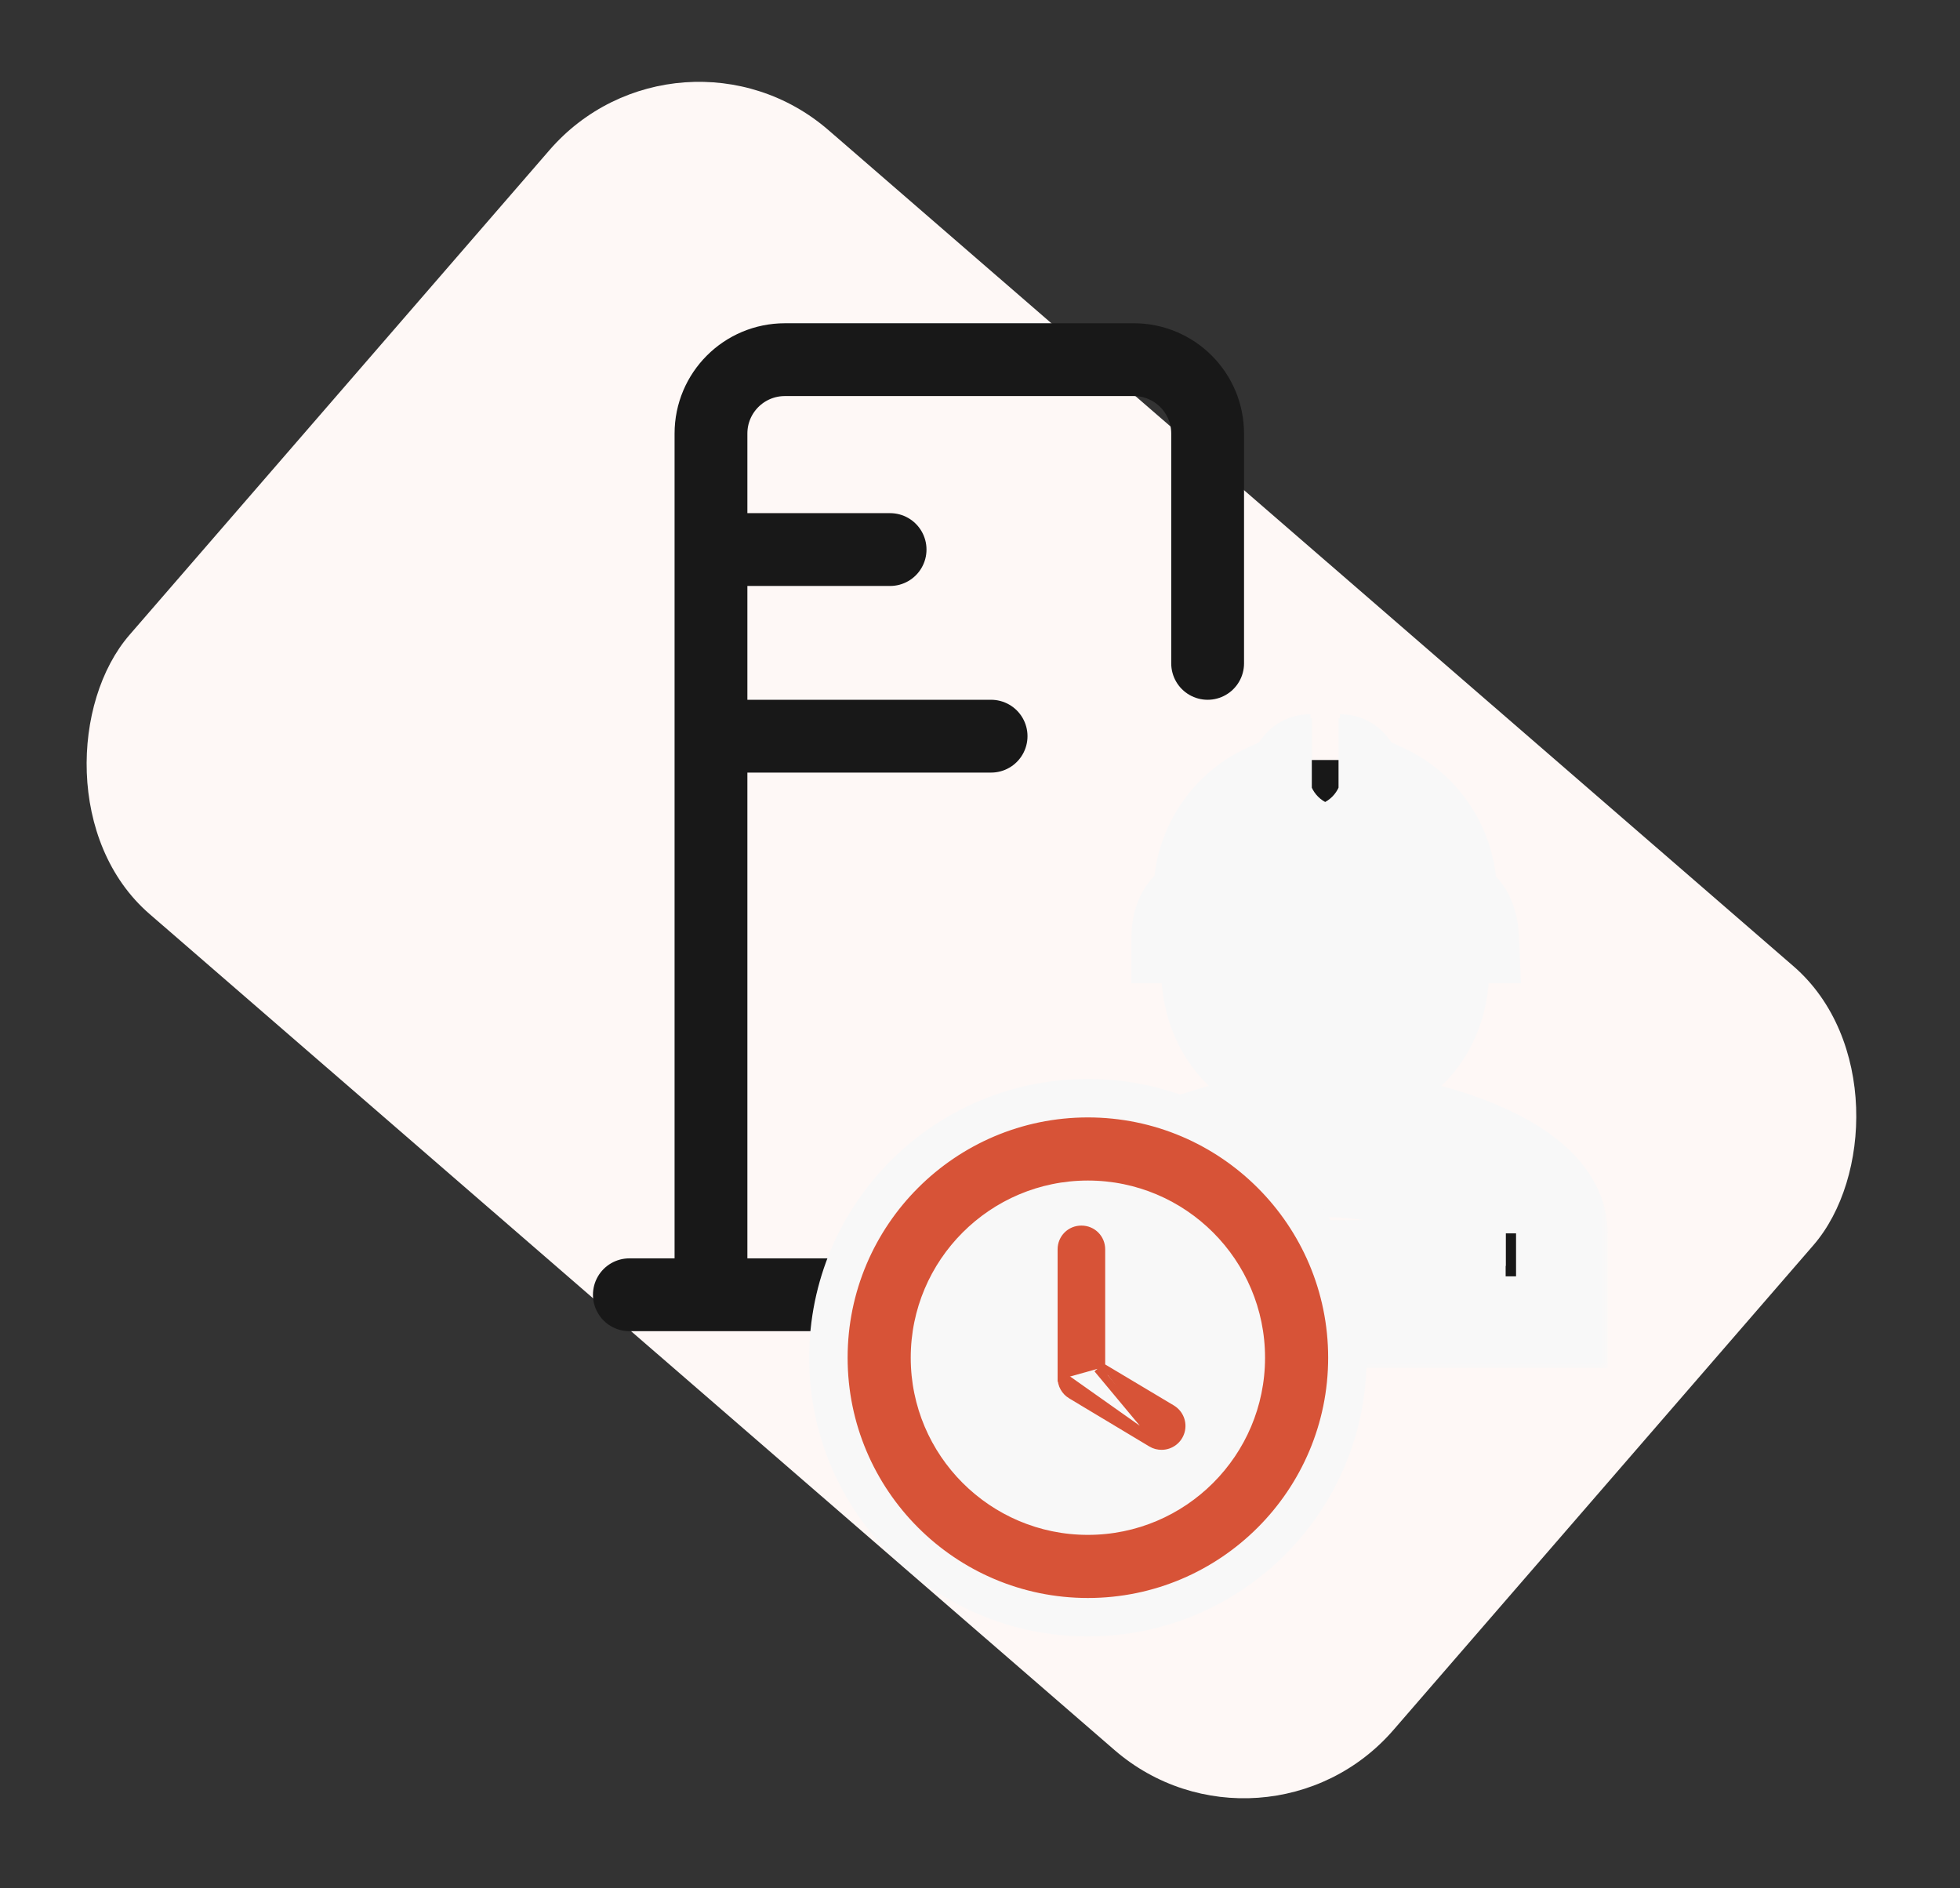
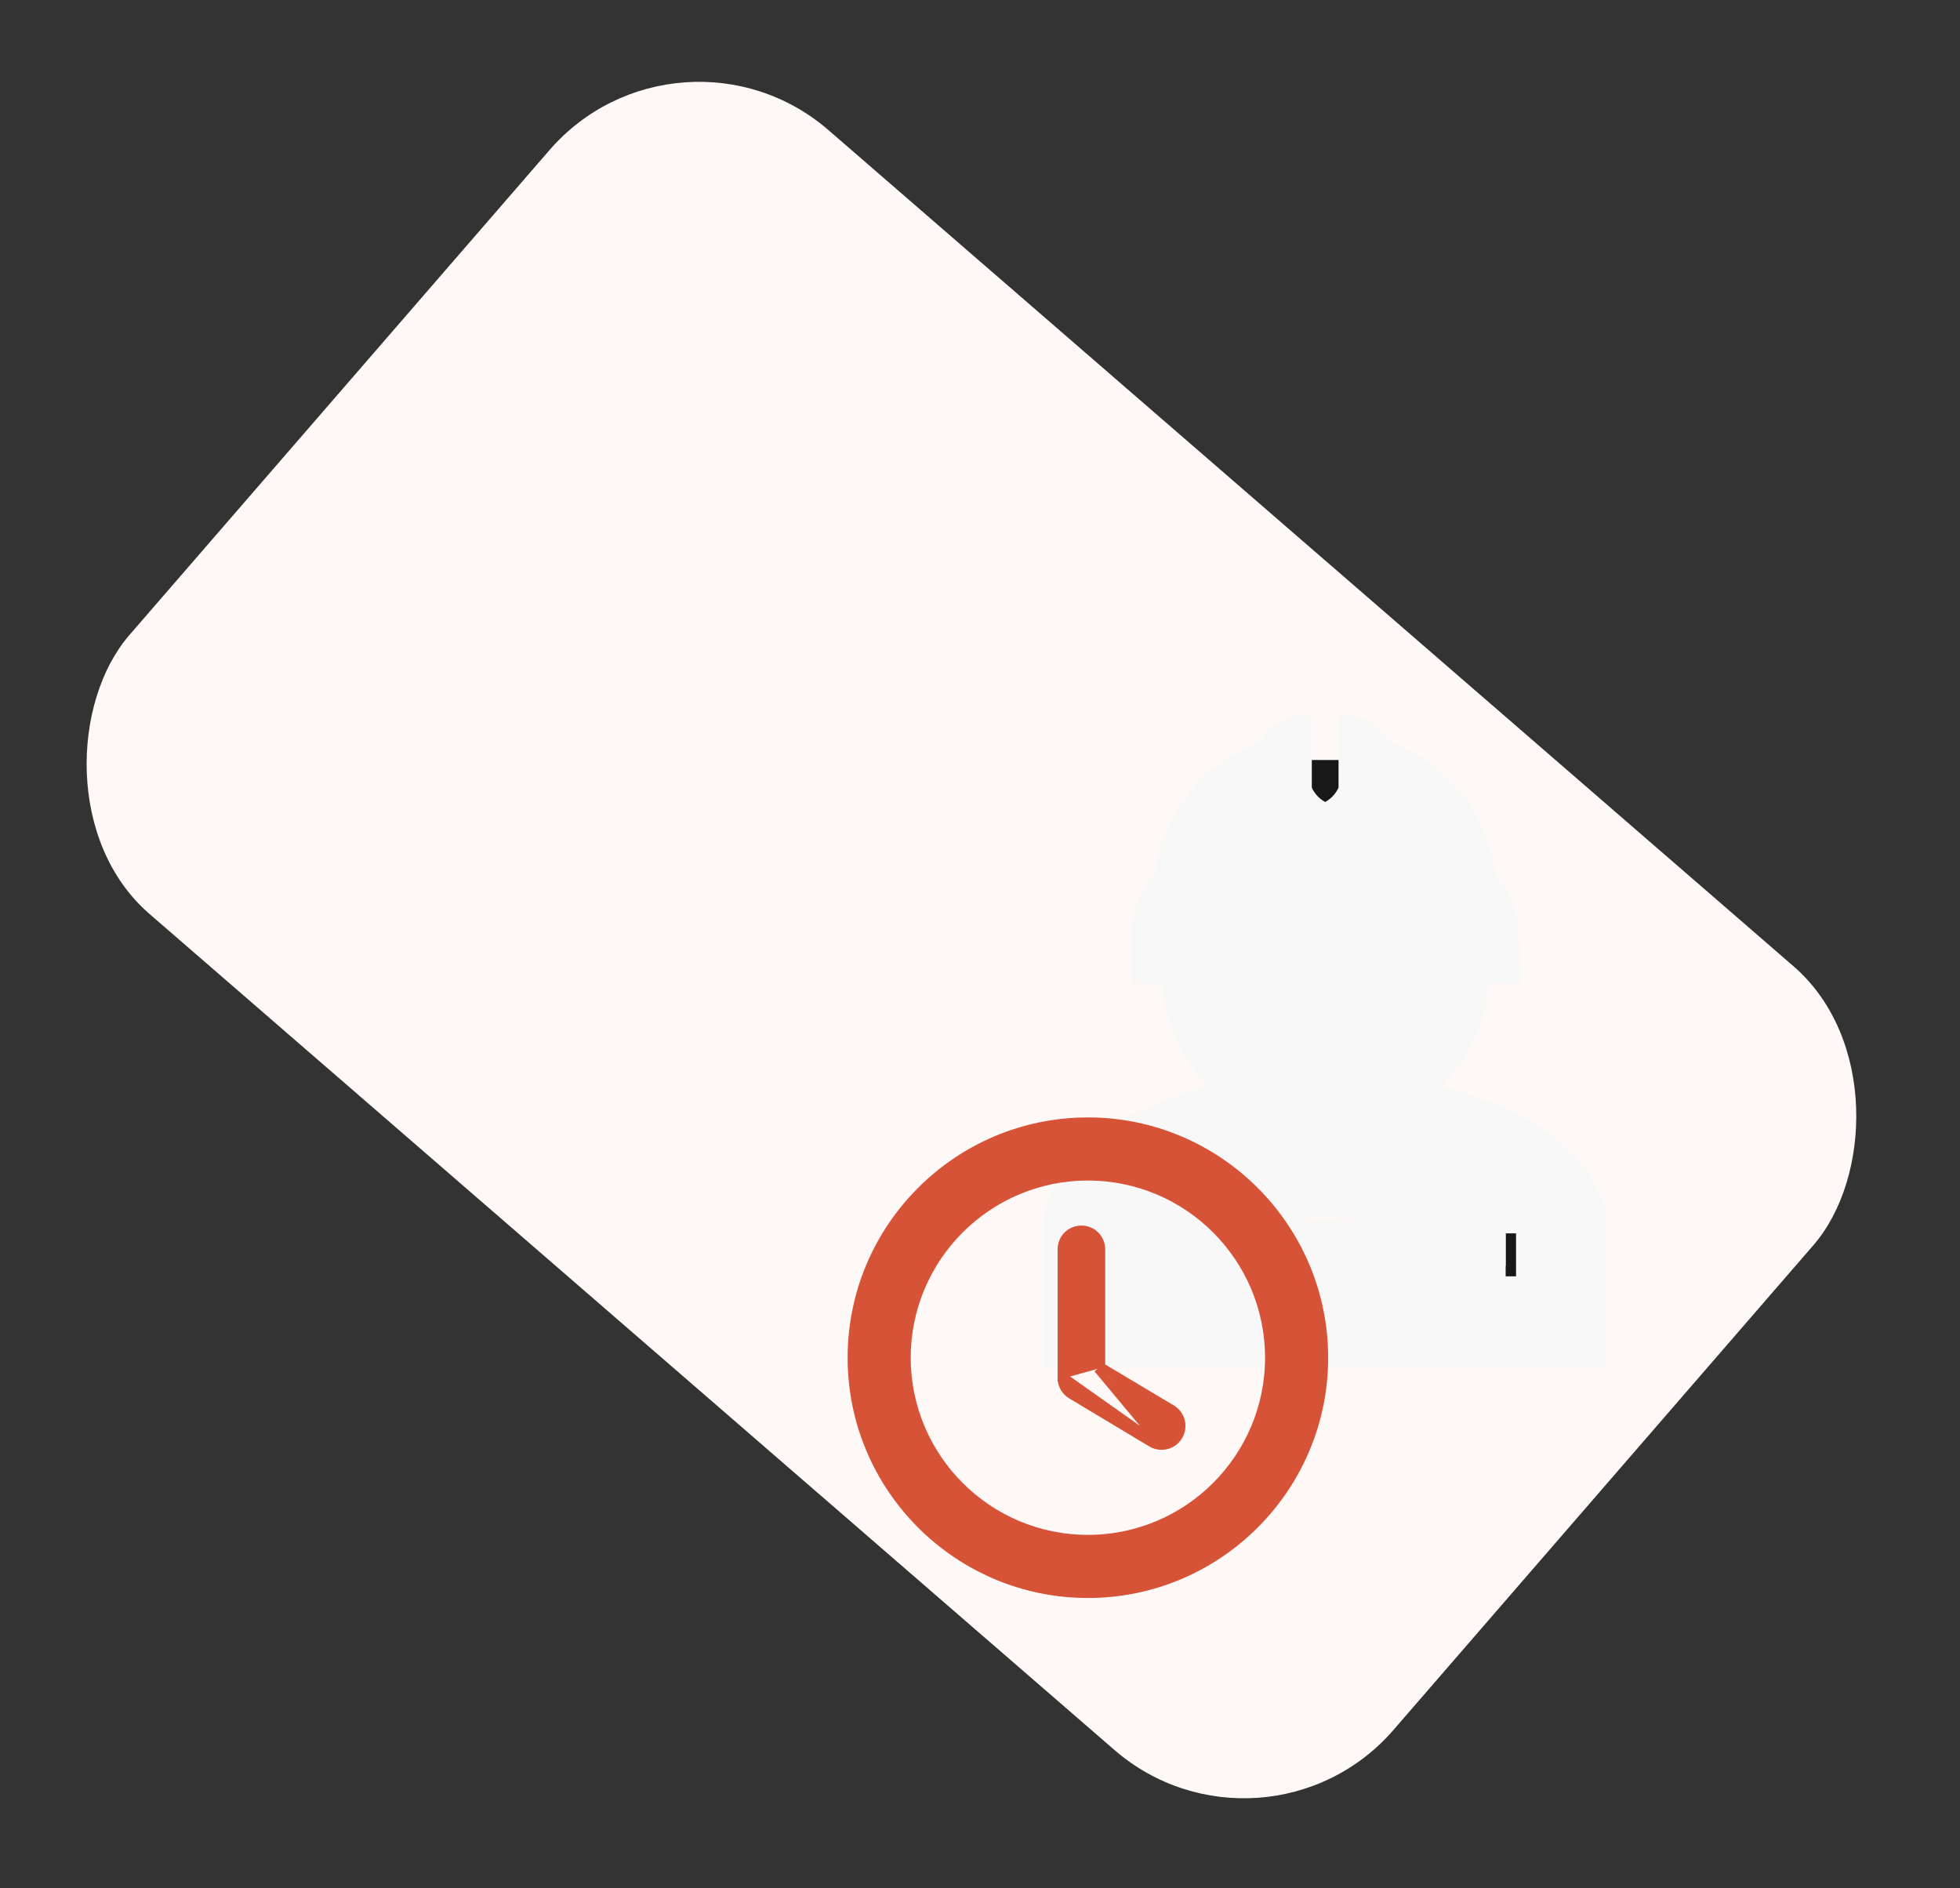
<svg xmlns="http://www.w3.org/2000/svg" width="109" height="105" viewBox="0 0 109 105" fill="none">
  <rect x="0" y="0" width="109" height="105" fill="#333333" stroke="none" />
  <rect x="37.76" y="0.034" width="93" height="57.668" rx="11" transform="rotate(40.904 37.76 0.034)" fill="#FEF8F6" />
-   <path d="M67.159 36.889V24.11C67.159 21.842 65.32 20 63.049 20H43.653C41.377 20 39.539 21.838 39.539 24.11V72M35 72H55.117M39.539 30.56H49.5M39.539 40.938H55.117" stroke="#181818" stroke-width="4.049" stroke-linecap="round" stroke-linejoin="round" />
  <mask id="path-3-outside-1_1_81219" maskUnits="userSpaceOnUse" x="57.533" y="39.262" width="32" height="37" fill="black">
    <rect fill="white" x="57.533" y="39.262" width="32" height="37" />
    <path d="M80.277 53.779C80.277 62.549 67.115 62.549 67.115 53.779H70.405C70.405 58.172 76.987 58.172 76.987 53.779M86.859 68.587V73.523H60.533V68.587C60.533 64.194 69.303 62.006 73.696 62.006C78.089 62.006 86.859 64.194 86.859 68.587ZM83.733 68.587C83.733 67.534 78.583 65.132 73.696 65.132C68.809 65.132 63.659 67.534 63.659 68.587V70.397H83.733M74.519 42.262C74.979 42.262 75.341 42.624 75.341 43.084V48.02H76.987V43.907C78.151 44.446 79.127 45.322 79.787 46.423C80.447 47.523 80.761 48.796 80.689 50.077C80.689 50.077 81.84 50.307 81.923 52.134H65.469C65.469 50.307 66.703 50.077 66.703 50.077C66.631 48.796 66.945 47.523 67.605 46.423C68.265 45.322 69.241 44.446 70.405 43.907V48.02H72.051V43.084C72.051 42.624 72.412 42.262 72.873 42.262" />
  </mask>
  <path d="M80.277 53.779C80.277 62.549 67.115 62.549 67.115 53.779H70.405C70.405 58.172 76.987 58.172 76.987 53.779M86.859 68.587V73.523H60.533V68.587C60.533 64.194 69.303 62.006 73.696 62.006C78.089 62.006 86.859 64.194 86.859 68.587ZM83.733 68.587C83.733 67.534 78.583 65.132 73.696 65.132C68.809 65.132 63.659 67.534 63.659 68.587V70.397H83.733M74.519 42.262C74.979 42.262 75.341 42.624 75.341 43.084V48.02H76.987V43.907C78.151 44.446 79.127 45.322 79.787 46.423C80.447 47.523 80.761 48.796 80.689 50.077C80.689 50.077 81.84 50.307 81.923 52.134H65.469C65.469 50.307 66.703 50.077 66.703 50.077C66.631 48.796 66.945 47.523 67.605 46.423C68.265 45.322 69.241 44.446 70.405 43.907V48.02H72.051V43.084C72.051 42.624 72.412 42.262 72.873 42.262" fill="#181818" />
  <path d="M67.115 53.779V51.231H64.567V53.779H67.115ZM70.405 53.779H72.953V51.231H70.405V53.779ZM86.859 73.523V76.071H89.406V73.523H86.859ZM60.533 73.523H57.986V76.071H60.533V73.523ZM63.659 70.397H61.112V72.945H63.659V70.397ZM75.341 48.02H72.794V50.568H75.341V48.02ZM76.987 48.02V50.568H79.534V48.02H76.987ZM76.987 43.907L78.057 41.595L74.439 39.921V43.907H76.987ZM80.689 50.077L78.145 49.933L78.02 52.141L80.189 52.575L80.689 50.077ZM81.923 52.134V54.681H84.588L84.468 52.019L81.923 52.134ZM65.469 52.134H62.922V54.681H65.469V52.134ZM66.703 50.077L67.171 52.581L69.373 52.17L69.247 49.933L66.703 50.077ZM70.405 43.907H72.953V39.921L69.335 41.595L70.405 43.907ZM70.405 48.02H67.858V50.568H70.405V48.02ZM72.051 48.02V50.568H74.598V48.02H72.051ZM77.73 53.779C77.73 55.28 77.192 56.218 76.529 56.807C75.818 57.438 74.799 57.809 73.696 57.809C72.593 57.809 71.573 57.438 70.863 56.807C70.2 56.218 69.662 55.28 69.662 53.779H64.567C64.567 56.663 65.675 59.014 67.479 60.617C69.237 62.178 71.508 62.904 73.696 62.904C75.884 62.904 78.155 62.178 79.912 60.617C81.717 59.014 82.825 56.663 82.825 53.779H77.73ZM67.115 56.327H70.405V51.231H67.115V56.327ZM67.858 53.779C67.858 55.568 68.553 57.097 69.74 58.153C70.88 59.168 72.33 59.621 73.696 59.621C75.062 59.621 76.511 59.168 77.652 58.153C78.839 57.097 79.534 55.568 79.534 53.779H74.439C74.439 54.005 74.398 54.135 74.369 54.2C74.341 54.266 74.306 54.31 74.264 54.347C74.171 54.43 73.975 54.526 73.696 54.526C73.417 54.526 73.221 54.43 73.127 54.347C73.086 54.31 73.051 54.266 73.022 54.2C72.994 54.135 72.953 54.005 72.953 53.779H67.858ZM84.311 68.587V73.523H89.406V68.587H84.311ZM86.859 70.975H60.533V76.071H86.859V70.975ZM63.081 73.523V68.587H57.986V73.523H63.081ZM63.081 68.587C63.081 68.422 63.143 68.092 63.701 67.577C64.277 67.044 65.198 66.5 66.413 66.015C68.846 65.042 71.815 64.553 73.696 64.553V59.458C71.183 59.458 67.571 60.064 64.521 61.283C62.995 61.894 61.449 62.721 60.243 63.834C59.02 64.964 57.986 66.556 57.986 68.587H63.081ZM73.696 64.553C75.576 64.553 78.545 65.042 80.979 66.015C82.194 66.5 83.115 67.044 83.691 67.577C84.249 68.092 84.311 68.422 84.311 68.587H89.406C89.406 66.556 88.372 64.964 87.148 63.834C85.943 62.721 84.397 61.894 82.871 61.283C79.821 60.064 76.209 59.458 73.696 59.458V64.553ZM86.28 68.587C86.28 67.485 85.663 66.728 85.392 66.429C85.048 66.047 84.64 65.734 84.266 65.484C83.504 64.975 82.525 64.497 81.463 64.088C79.339 63.268 76.517 62.584 73.696 62.584V67.68C75.761 67.68 77.957 68.197 79.63 68.842C80.467 69.164 81.081 69.484 81.437 69.722C81.622 69.846 81.655 69.892 81.611 69.844C81.587 69.817 81.499 69.717 81.409 69.543C81.321 69.371 81.185 69.039 81.185 68.587H86.28ZM73.696 62.584C70.875 62.584 68.052 63.268 65.928 64.088C64.867 64.497 63.888 64.975 63.126 65.484C62.752 65.734 62.344 66.047 62 66.429C61.729 66.728 61.112 67.485 61.112 68.587H66.207C66.207 69.039 66.071 69.371 65.983 69.543C65.893 69.717 65.805 69.817 65.781 69.844C65.737 69.892 65.769 69.846 65.955 69.722C66.311 69.484 66.925 69.164 67.762 68.842C69.434 68.197 71.63 67.68 73.696 67.68V62.584ZM61.112 68.587V70.397H66.207V68.587H61.112ZM63.659 72.945H83.733V67.849H63.659V72.945ZM74.519 44.809C73.572 44.809 72.794 44.031 72.794 43.084H77.889C77.889 41.217 76.386 39.714 74.519 39.714V44.809ZM72.794 43.084V48.02H77.889V43.084H72.794ZM75.341 50.568H76.987V45.473H75.341V50.568ZM79.534 48.02V43.907H74.439V48.02H79.534ZM75.917 46.219C76.618 46.544 77.205 47.071 77.602 47.733L81.971 45.112C81.048 43.574 79.684 42.348 78.057 41.595L75.917 46.219ZM77.602 47.733C77.999 48.396 78.189 49.162 78.145 49.933L83.232 50.221C83.334 48.43 82.894 46.65 81.971 45.112L77.602 47.733ZM80.689 50.077C80.189 52.575 80.187 52.575 80.185 52.575C80.185 52.574 80.183 52.574 80.182 52.574C80.179 52.573 80.177 52.573 80.174 52.572C80.169 52.571 80.165 52.57 80.16 52.569C80.15 52.567 80.141 52.565 80.132 52.563C80.114 52.559 80.096 52.555 80.078 52.55C80.044 52.542 80.011 52.532 79.98 52.523C79.918 52.504 79.861 52.482 79.807 52.457C79.7 52.408 79.599 52.343 79.512 52.26C79.285 52.043 79.362 51.913 79.378 52.248L84.468 52.019C84.4 50.528 83.861 49.37 83.038 48.581C82.653 48.212 82.258 47.976 81.932 47.826C81.769 47.751 81.621 47.697 81.496 47.658C81.434 47.639 81.376 47.623 81.325 47.61C81.299 47.603 81.275 47.598 81.252 47.593C81.24 47.59 81.23 47.587 81.219 47.585C81.214 47.584 81.208 47.583 81.203 47.582C81.201 47.581 81.198 47.581 81.196 47.58C81.194 47.58 81.192 47.58 81.192 47.58C81.19 47.579 81.188 47.579 80.689 50.077ZM81.923 49.586H65.469V54.681H81.923V49.586ZM68.017 52.134C68.017 51.862 68.077 52.049 67.818 52.289C67.723 52.377 67.621 52.437 67.523 52.479C67.474 52.501 67.421 52.519 67.365 52.536C67.337 52.544 67.307 52.552 67.275 52.56C67.258 52.563 67.242 52.567 67.225 52.571C67.216 52.573 67.207 52.574 67.198 52.576C67.194 52.577 67.189 52.578 67.185 52.579C67.182 52.579 67.18 52.58 67.178 52.58C67.177 52.58 67.175 52.581 67.174 52.581C67.172 52.581 67.171 52.581 66.703 50.077C66.236 47.573 66.234 47.573 66.232 47.573C66.232 47.574 66.23 47.574 66.229 47.574C66.226 47.575 66.224 47.575 66.221 47.575C66.217 47.576 66.212 47.577 66.207 47.578C66.196 47.58 66.186 47.583 66.175 47.585C66.153 47.589 66.129 47.595 66.104 47.601C66.054 47.612 65.997 47.627 65.935 47.645C65.811 47.681 65.663 47.732 65.498 47.804C65.168 47.947 64.757 48.178 64.355 48.552C63.478 49.364 62.922 50.579 62.922 52.134H68.017ZM69.247 49.933C69.203 49.162 69.392 48.396 69.79 47.733L65.421 45.112C64.498 46.65 64.058 48.43 64.16 50.221L69.247 49.933ZM69.79 47.733C70.187 47.071 70.774 46.544 71.475 46.219L69.335 41.595C67.707 42.348 66.343 43.574 65.421 45.112L69.79 47.733ZM67.858 43.907V48.02H72.953V43.907H67.858ZM70.405 50.568H72.051V45.473H70.405V50.568ZM74.598 48.02V43.084H69.503V48.02H74.598ZM74.598 43.084C74.598 44.031 73.82 44.809 72.873 44.809V39.714C71.005 39.714 69.503 41.217 69.503 43.084H74.598Z" fill="#F8F8F8" mask="url(#path-3-outside-1_1_81219)" />
-   <circle cx="60.5" cy="75.5" r="15.5" fill="#F8F8F8" />
  <path d="M47.569 75.5C47.569 82.631 53.369 88.431 60.5 88.431C67.631 88.431 73.431 82.631 73.431 75.5C73.431 68.369 67.631 62.569 60.5 62.569C53.369 62.569 47.569 68.369 47.569 75.5ZM50.217 75.5C50.217 69.827 54.827 65.217 60.5 65.217C66.173 65.217 70.783 69.827 70.783 75.5C70.783 81.173 66.173 85.783 60.5 85.783C54.827 85.783 50.217 81.173 50.217 75.5Z" fill="#D75337" stroke="#D75337" stroke-width="0.862" />
  <path d="M64.604 80.407L64.603 80.407C64.411 80.407 64.21 80.364 64.026 80.25L59.564 77.572L59.563 77.572C59.399 77.472 59.264 77.332 59.171 77.165C59.078 76.998 59.03 76.81 59.031 76.619M64.604 80.407L59.246 76.62M64.604 80.407C64.846 80.406 65.081 80.326 65.273 80.179C65.466 80.032 65.605 79.827 65.67 79.594C65.735 79.361 65.722 79.113 65.634 78.888C65.546 78.663 65.386 78.473 65.18 78.347L65.178 78.345L61.247 75.997M64.604 80.407L61.032 76.12M59.031 76.619C59.031 76.619 59.031 76.619 59.031 76.618L59.246 76.62M59.031 76.619V76.62H59.246M59.031 76.619V69.477C59.031 68.858 59.52 68.368 60.139 68.368C60.758 68.368 61.247 68.858 61.247 69.477V75.997M59.246 76.62V69.477C59.246 68.977 59.639 68.584 60.139 68.584C60.639 68.584 61.032 68.977 61.032 69.477V76.12M61.247 75.997L61.142 75.935L61.032 76.12M61.247 75.997V76.12H61.032" fill="#D75337" stroke="#D75337" stroke-width="0.431" />
</svg>